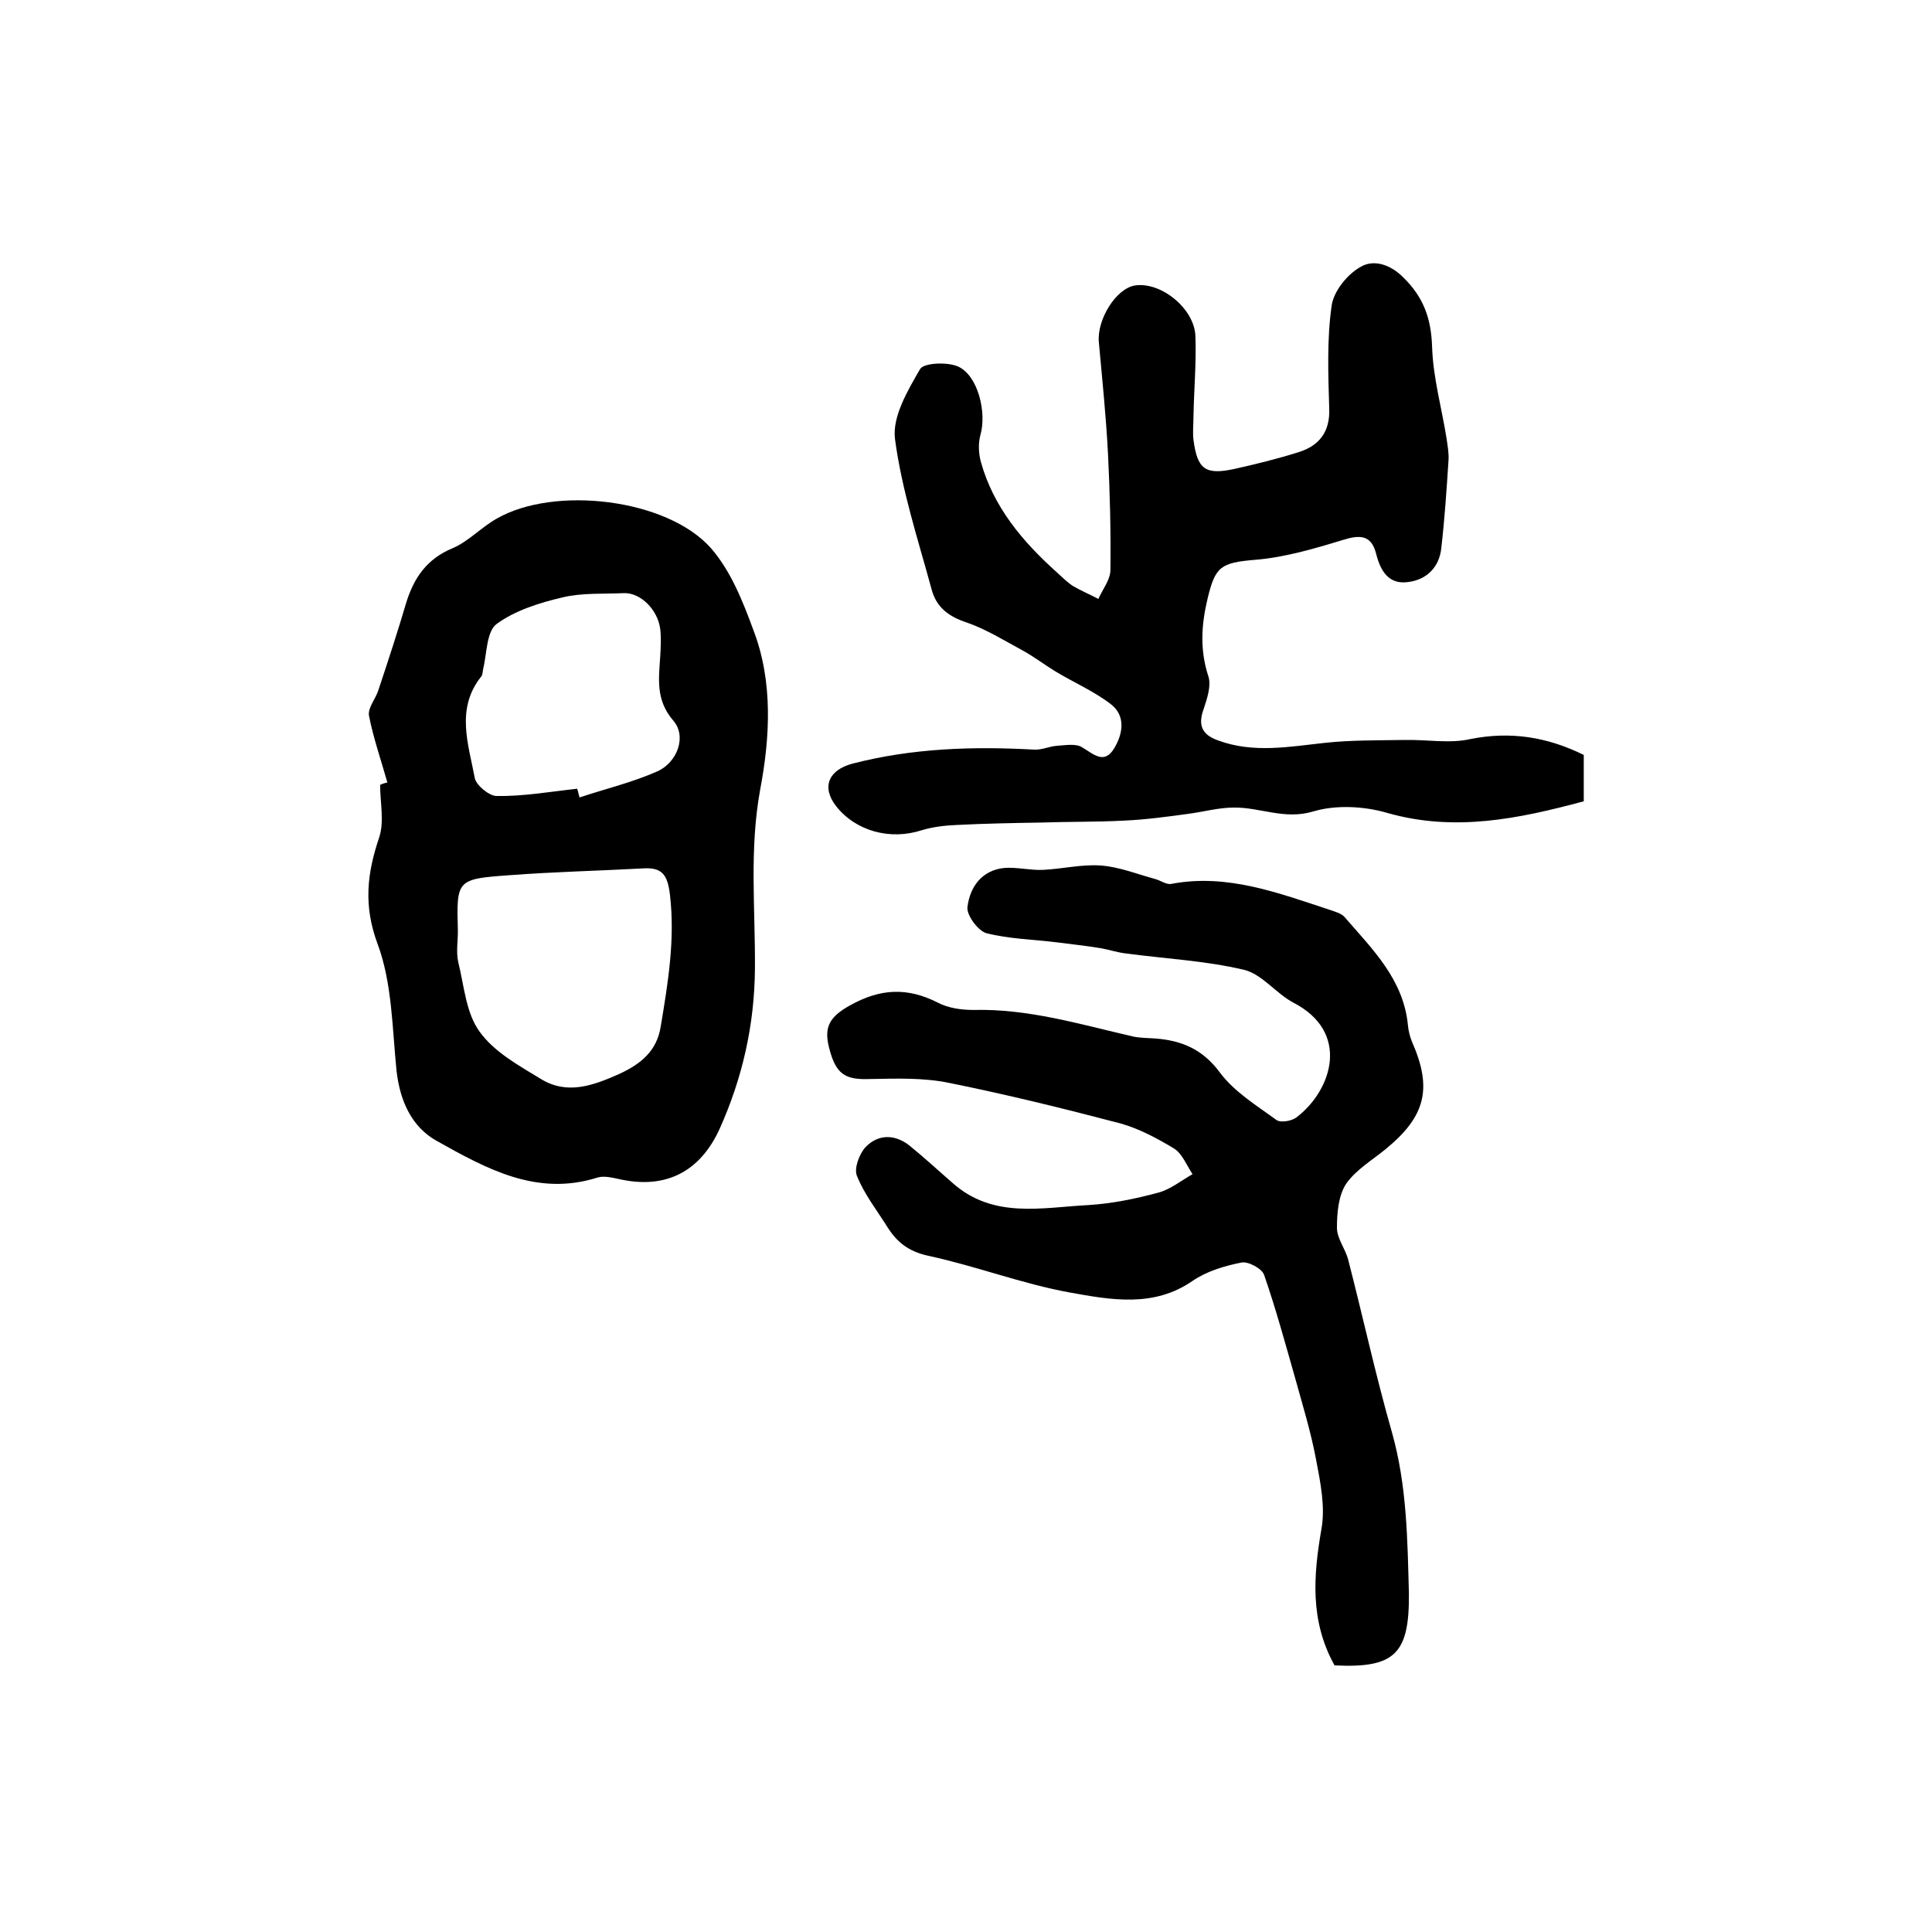
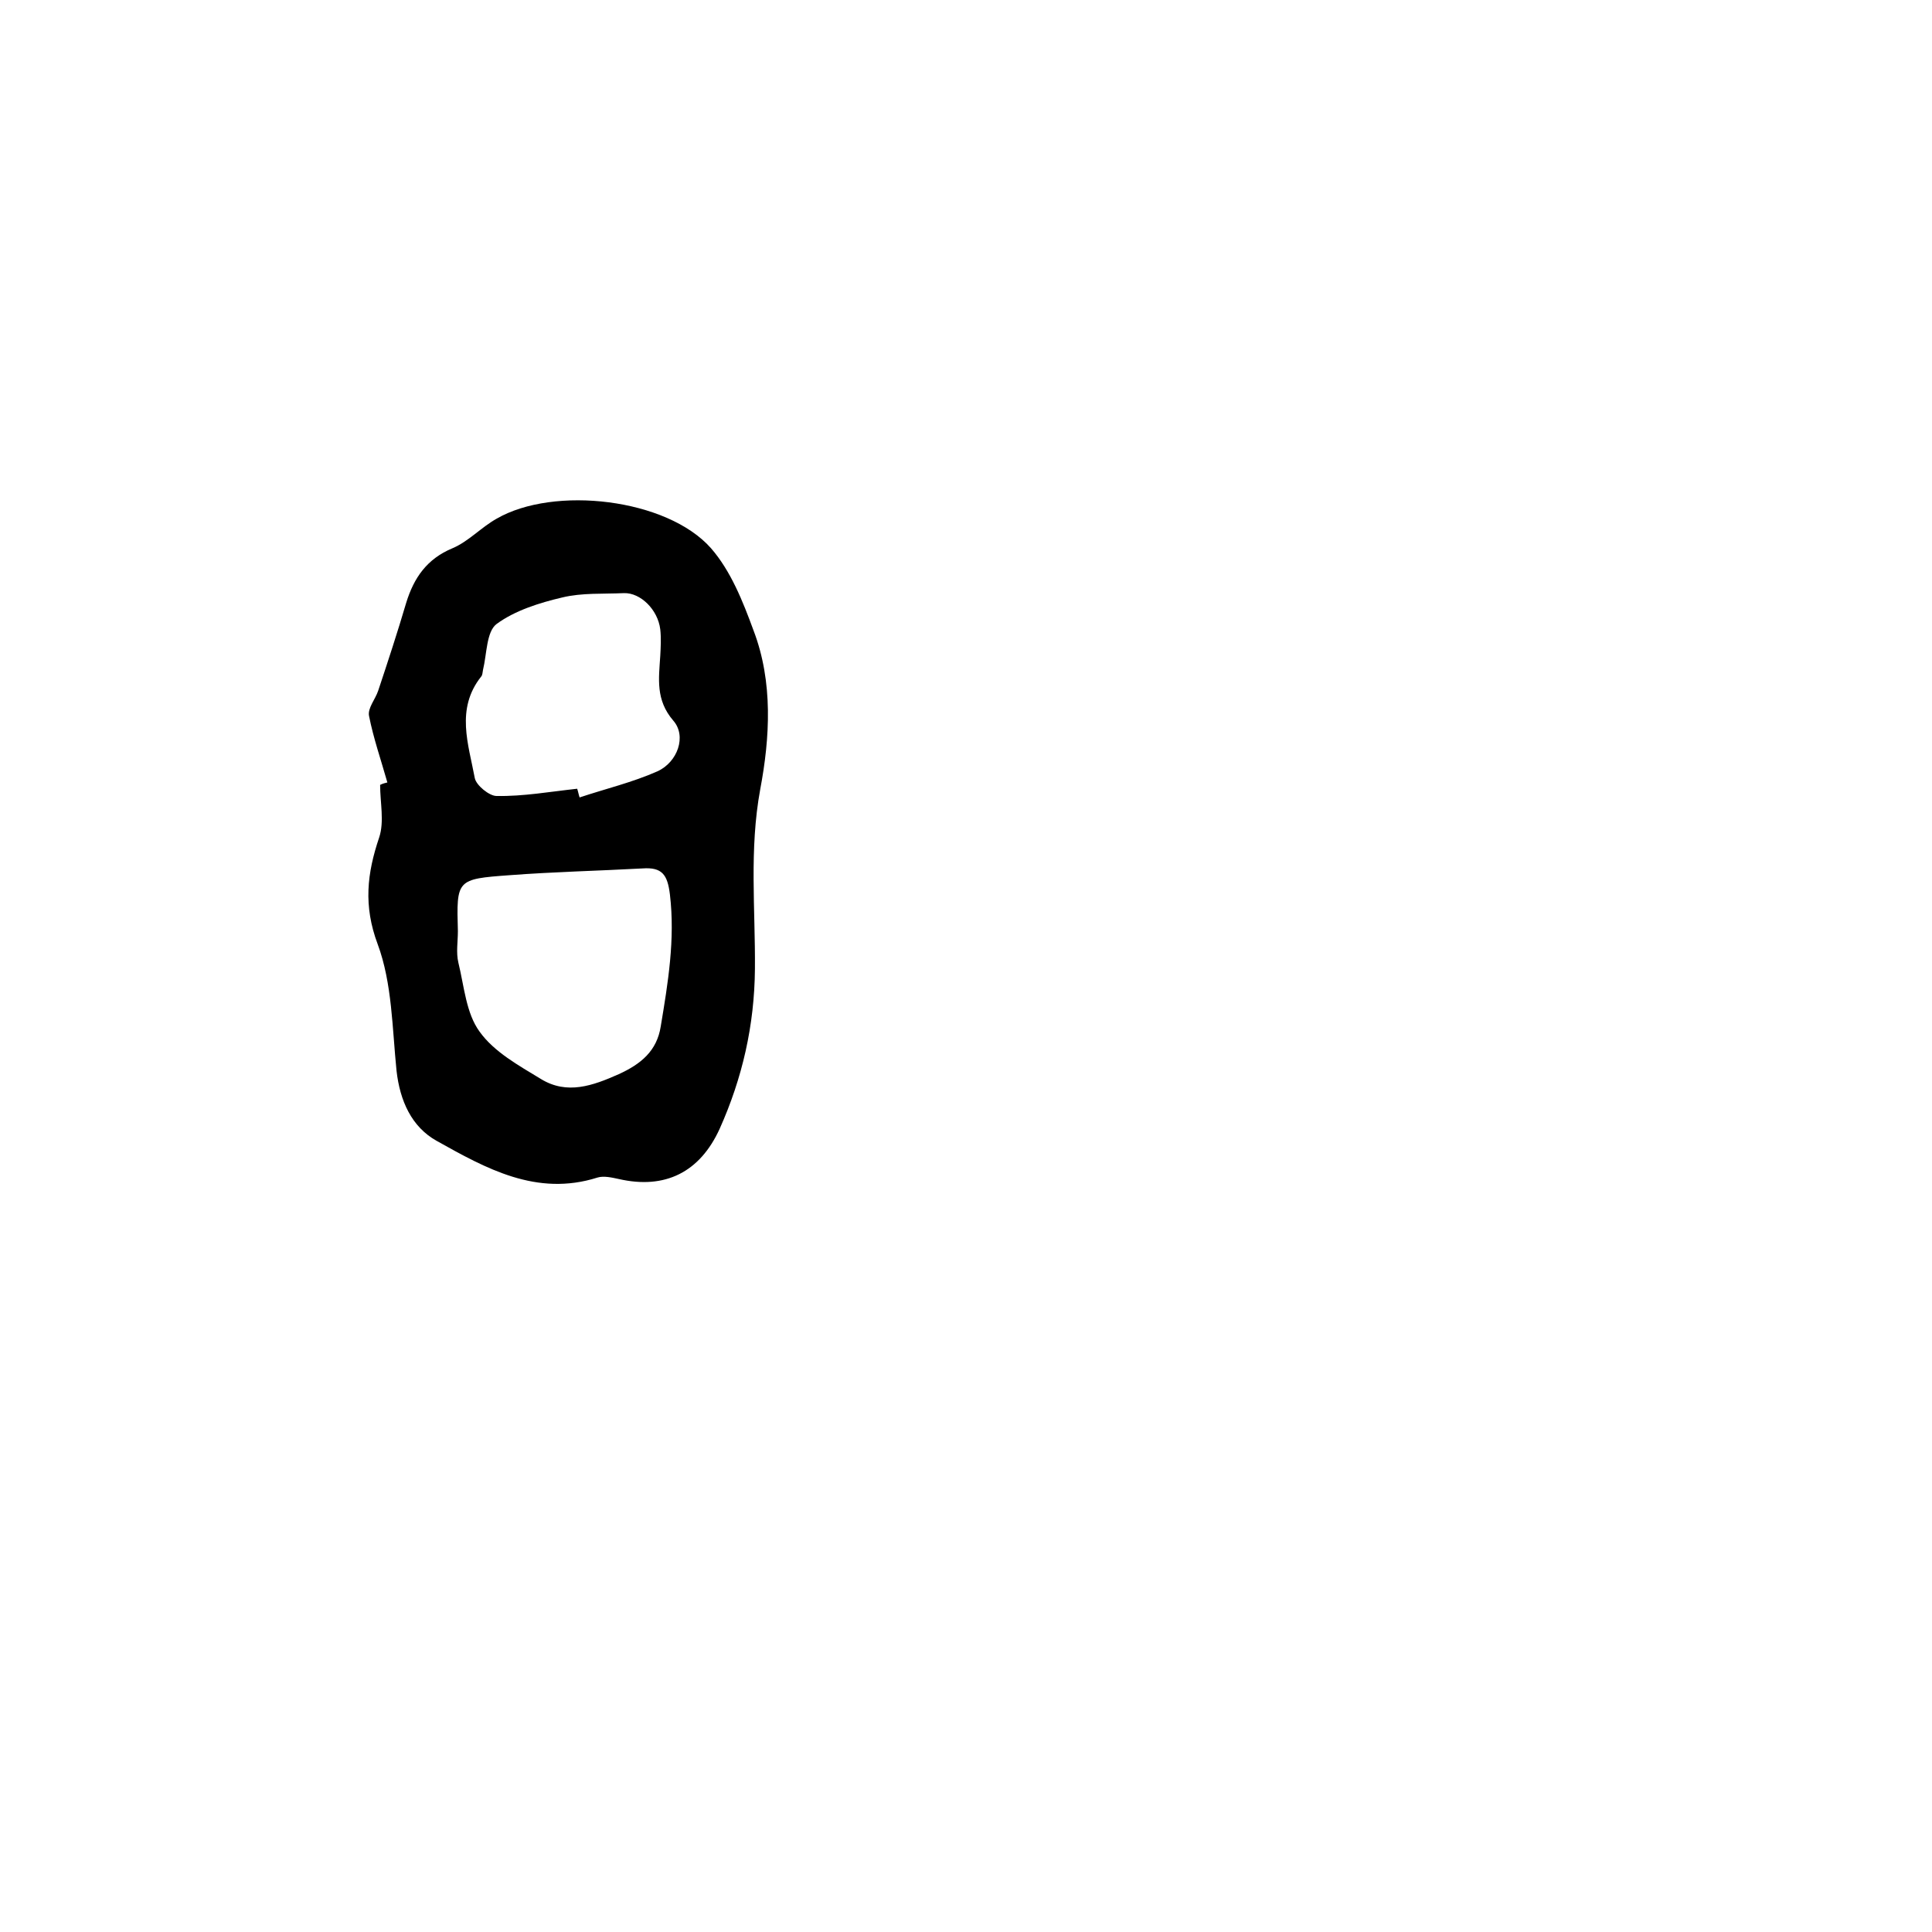
<svg xmlns="http://www.w3.org/2000/svg" version="1.1" id="图层_1" x="0px" y="0px" viewBox="0 0 400 400" style="enable-background:new 0 0 400 400;" xml:space="preserve">
  <style type="text/css">
	.st0{fill:#FFFFFF;}
</style>
  <g>
-     <path d="M327.9,156.3c0,3.1,0,6.1,0,9.6c-13.4,3.6-26.7,6.4-40.7,2.4c-4.8-1.4-10.6-1.7-15.3-0.3c-6,1.8-11-0.9-16.5-0.8   c-3.1,0-6.3,0.9-9.4,1.3c-4.4,0.6-8.8,1.2-13.3,1.4c-5.7,0.3-11.4,0.2-17.2,0.4c-5.8,0.1-11.6,0.2-17.4,0.5c-2.5,0.1-5,0.4-7.3,1.1   c-6.5,2.1-13.6,0.2-17.7-5c-3.1-4-1.5-7.5,3.4-8.8c12.4-3.2,24.9-3.6,37.6-2.9c1.6,0.1,3.2-0.7,4.8-0.8c1.7-0.1,3.8-0.5,5.1,0.3   c2.4,1.4,4.6,3.7,6.7,0.2c1.8-3,2.4-6.7-0.7-9.1c-3.5-2.7-7.7-4.5-11.5-6.8c-2.3-1.4-4.5-3.1-6.9-4.4c-3.7-2-7.4-4.3-11.4-5.7   c-3.7-1.2-6.3-3.1-7.3-6.8c-2.8-10.3-6.2-20.6-7.6-31.2c-0.6-4.6,2.6-10,5.2-14.5c0.8-1.3,5.7-1.5,7.9-0.5   c4.1,1.9,5.9,9.5,4.6,14.1c-0.5,1.8-0.4,3.9,0.1,5.7c2.6,9.3,8.6,16.4,15.6,22.7c1.1,1,2.2,2.1,3.4,2.9c1.7,1,3.6,1.8,5.3,2.7   c0.9-2,2.5-4,2.5-6c0.1-8-0.1-16-0.5-24c-0.4-7.8-1.2-15.5-1.9-23.2c-0.4-4.7,3.6-11.1,7.5-11.7c5.4-0.8,12.3,4.8,12.5,10.5   c0.2,5.5-0.3,11-0.4,16.5c0,1.7-0.2,3.4,0,5c0.8,6,2.4,7.3,8.4,6c4.5-1,9-2.1,13.4-3.5c4.2-1.3,6.5-4.2,6.3-9   c-0.2-7.1-0.5-14.3,0.5-21.3c0.4-3,3.3-6.6,6.1-8.1c2.4-1.4,5.8-0.7,8.7,2.2c4.3,4.2,5.8,8.6,6,14.4c0.2,6.4,2,12.7,3,19   c0.2,1.5,0.5,3,0.4,4.5c-0.4,6.1-0.8,12.2-1.5,18.2c-0.4,3.9-3,6.5-6.8,7c-4.1,0.6-5.8-2.3-6.7-5.9c-1-3.9-3.4-3.9-6.9-2.8   c-5.9,1.8-12,3.6-18.1,4.1c-7.2,0.6-8.3,1.4-9.9,8.1c-1.3,5.5-1.6,10.6,0.2,16.1c0.6,1.9-0.3,4.6-1,6.7c-1.2,3.3-0.4,5.3,3,6.5   c7.3,2.7,14.7,1.3,22.1,0.5c5.5-0.6,11.1-0.5,16.6-0.6c4.5-0.1,9.3,0.8,13.6-0.2C312.6,151.4,320.2,152.5,327.9,156.3z" />
-     <path d="M276.3,344.8c-5.1-9.2-4.4-18.5-2.7-28.3c0.8-4.5-0.2-9.5-1.1-14.2c-1.1-5.9-2.9-11.7-4.5-17.5c-2-7-3.9-14-6.3-20.9   c-0.5-1.3-3.3-2.8-4.7-2.5c-3.5,0.7-7.2,1.8-10.1,3.8c-8.1,5.6-17,3.9-25.4,2.4c-9.9-1.8-19.5-5.5-29.3-7.6c-4.1-0.9-6.5-2.8-8.5-6   c-2.2-3.5-4.8-6.8-6.3-10.6c-0.6-1.5,0.5-4.5,1.8-5.9c2.6-2.7,6-2.7,9-0.4c3.1,2.5,6,5.2,9,7.8c8.4,7.5,18.5,5.1,28.1,4.6   c4.9-0.3,9.8-1.3,14.6-2.6c2.5-0.7,4.7-2.5,7-3.8c-1.2-1.8-2.1-4.2-3.8-5.3c-3.5-2.1-7.2-4.1-11.1-5.2c-11.8-3.1-23.6-6-35.5-8.4   c-5.3-1.1-10.9-0.9-16.3-0.8c-5.2,0.2-7.2-0.9-8.6-6.7c-1-4.1,0.2-6.2,4.3-8.5c6.4-3.6,12-3.8,18.3-0.6c2.1,1.1,4.8,1.5,7.3,1.5   c11.4-0.3,22.2,3,33.1,5.5c1.4,0.3,3,0.3,4.5,0.4c5.5,0.4,9.9,2.2,13.5,7.1c3,4,7.6,6.8,11.7,9.8c0.9,0.6,3.3,0.2,4.3-0.7   c7.2-5.6,11-17.5-0.8-23.6c-3.6-1.9-6.5-5.9-10.2-6.8c-8-1.9-16.3-2.3-24.5-3.4c-1.8-0.2-3.5-0.8-5.3-1.1c-3-0.5-6-0.8-9-1.2   c-4.9-0.6-9.9-0.7-14.6-1.9c-1.7-0.5-4.1-3.7-3.9-5.4c0.5-4.1,2.9-7.6,7.6-8.1c2.6-0.2,5.3,0.5,8,0.4c4.1-0.2,8.1-1.2,12.1-0.9   c3.8,0.3,7.5,1.8,11.2,2.8c1.1,0.3,2.3,1.2,3.3,1c11.6-2.2,22.2,1.9,32.9,5.4c1.1,0.4,2.4,0.7,3.1,1.6c5.7,6.6,12.1,12.8,13,22.3   c0.1,1.1,0.4,2.3,0.8,3.3c4.3,9.7,2.9,15.5-5.4,22.3c-2.8,2.3-6.2,4.3-8.2,7.2c-1.6,2.4-1.9,6.1-1.9,9.1c0,2.2,1.7,4.3,2.3,6.5   c3.1,12,5.7,24,9.1,35.9c3.1,11,3.2,22.2,3.5,33.4C291.8,342.5,288.7,345.4,276.3,344.8z" />
    <path d="M80.2,162c-1.3-4.6-2.9-9.2-3.8-13.8c-0.3-1.6,1.3-3.4,1.9-5.2c2-6,4-12.1,5.8-18.2c1.6-5.2,4.3-9.1,9.6-11.3   c3.3-1.4,5.9-4.3,9.1-6.1c11.9-6.9,35.3-4.2,44.4,6.1c4.1,4.7,6.6,11,8.8,17c4.1,10.7,3.4,22.3,1.4,32.9c-2.3,12.5-1,24.8-1.1,37.2   c-0.1,11.7-2.6,22.6-7.3,33.1c-4.1,9-11.3,12.6-20.9,10.4c-1.4-0.3-3.1-0.7-4.4-0.3c-12.6,4-23.1-1.9-33.3-7.6   c-5.2-2.9-7.6-8.3-8.3-14.5c-0.9-8.8-0.9-18.1-3.9-26.2c-3-8-2.2-14.7,0.3-22.1c1.1-3.3,0.2-7.2,0.2-10.9   C79.3,162.2,79.8,162.1,80.2,162z M94.8,192.8c0,2.2-0.4,4.4,0.1,6.5c1.2,4.9,1.6,10.5,4.4,14.3c3,4.2,8.1,7,12.7,9.8   c5.4,3.3,10.7,1.4,16.1-1c4.6-2.1,7.9-4.8,8.7-9.9c1.5-9,3-18,1.9-27.3c-0.5-4.1-1.6-5.7-5.7-5.4c-9.2,0.5-18.3,0.7-27.5,1.4   C94.5,182,94.5,182.1,94.8,192.8z M119.5,163.3c0.2,0.6,0.3,1.2,0.5,1.8c5.4-1.8,10.9-3.1,16.1-5.4c4.2-1.9,6.1-7.3,3.3-10.5   c-3.7-4.3-3-8.7-2.7-13.4c0.1-1.8,0.2-3.7,0-5.5c-0.5-4.1-4.1-7.6-7.5-7.5c-4.3,0.2-8.7-0.1-12.8,0.9c-4.7,1.1-9.8,2.7-13.6,5.5   c-2.1,1.6-2,6.2-2.8,9.5c-0.1,0.5-0.1,1.1-0.4,1.4c-5.3,6.7-2.6,14-1.3,21c0.3,1.5,3,3.7,4.5,3.7   C108.4,164.9,113.9,163.9,119.5,163.3z" />
  </g>
</svg>